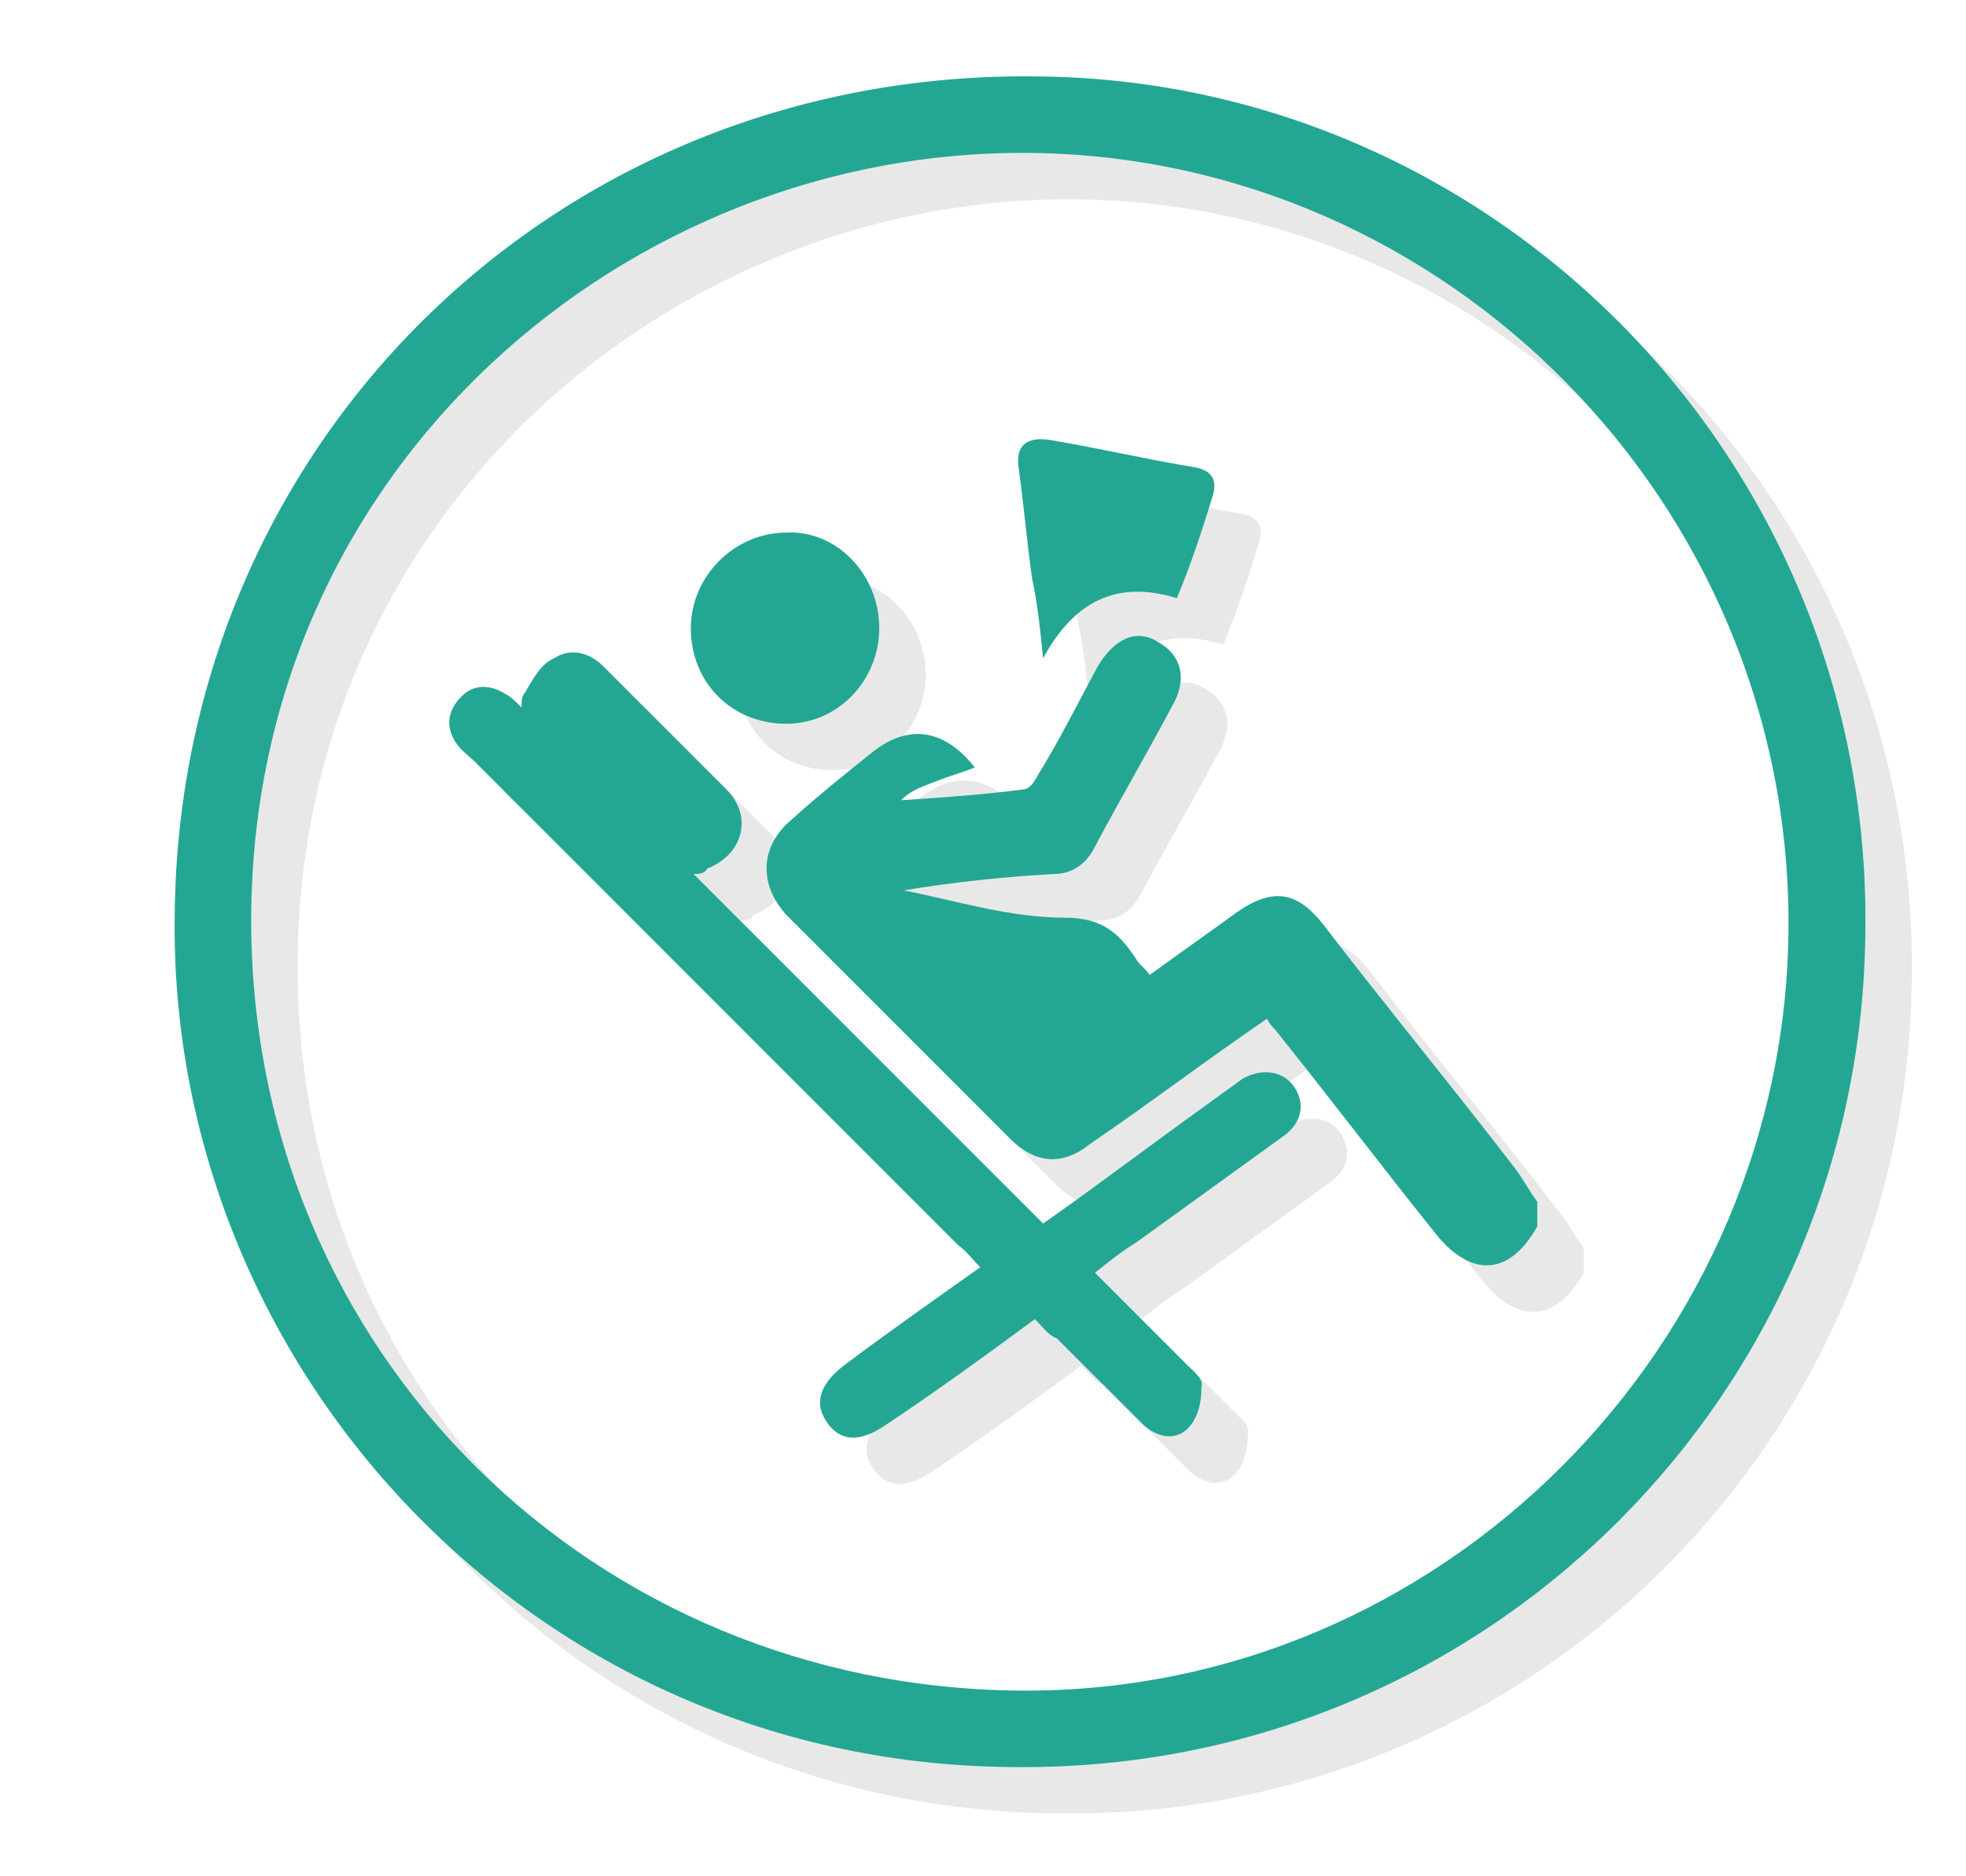
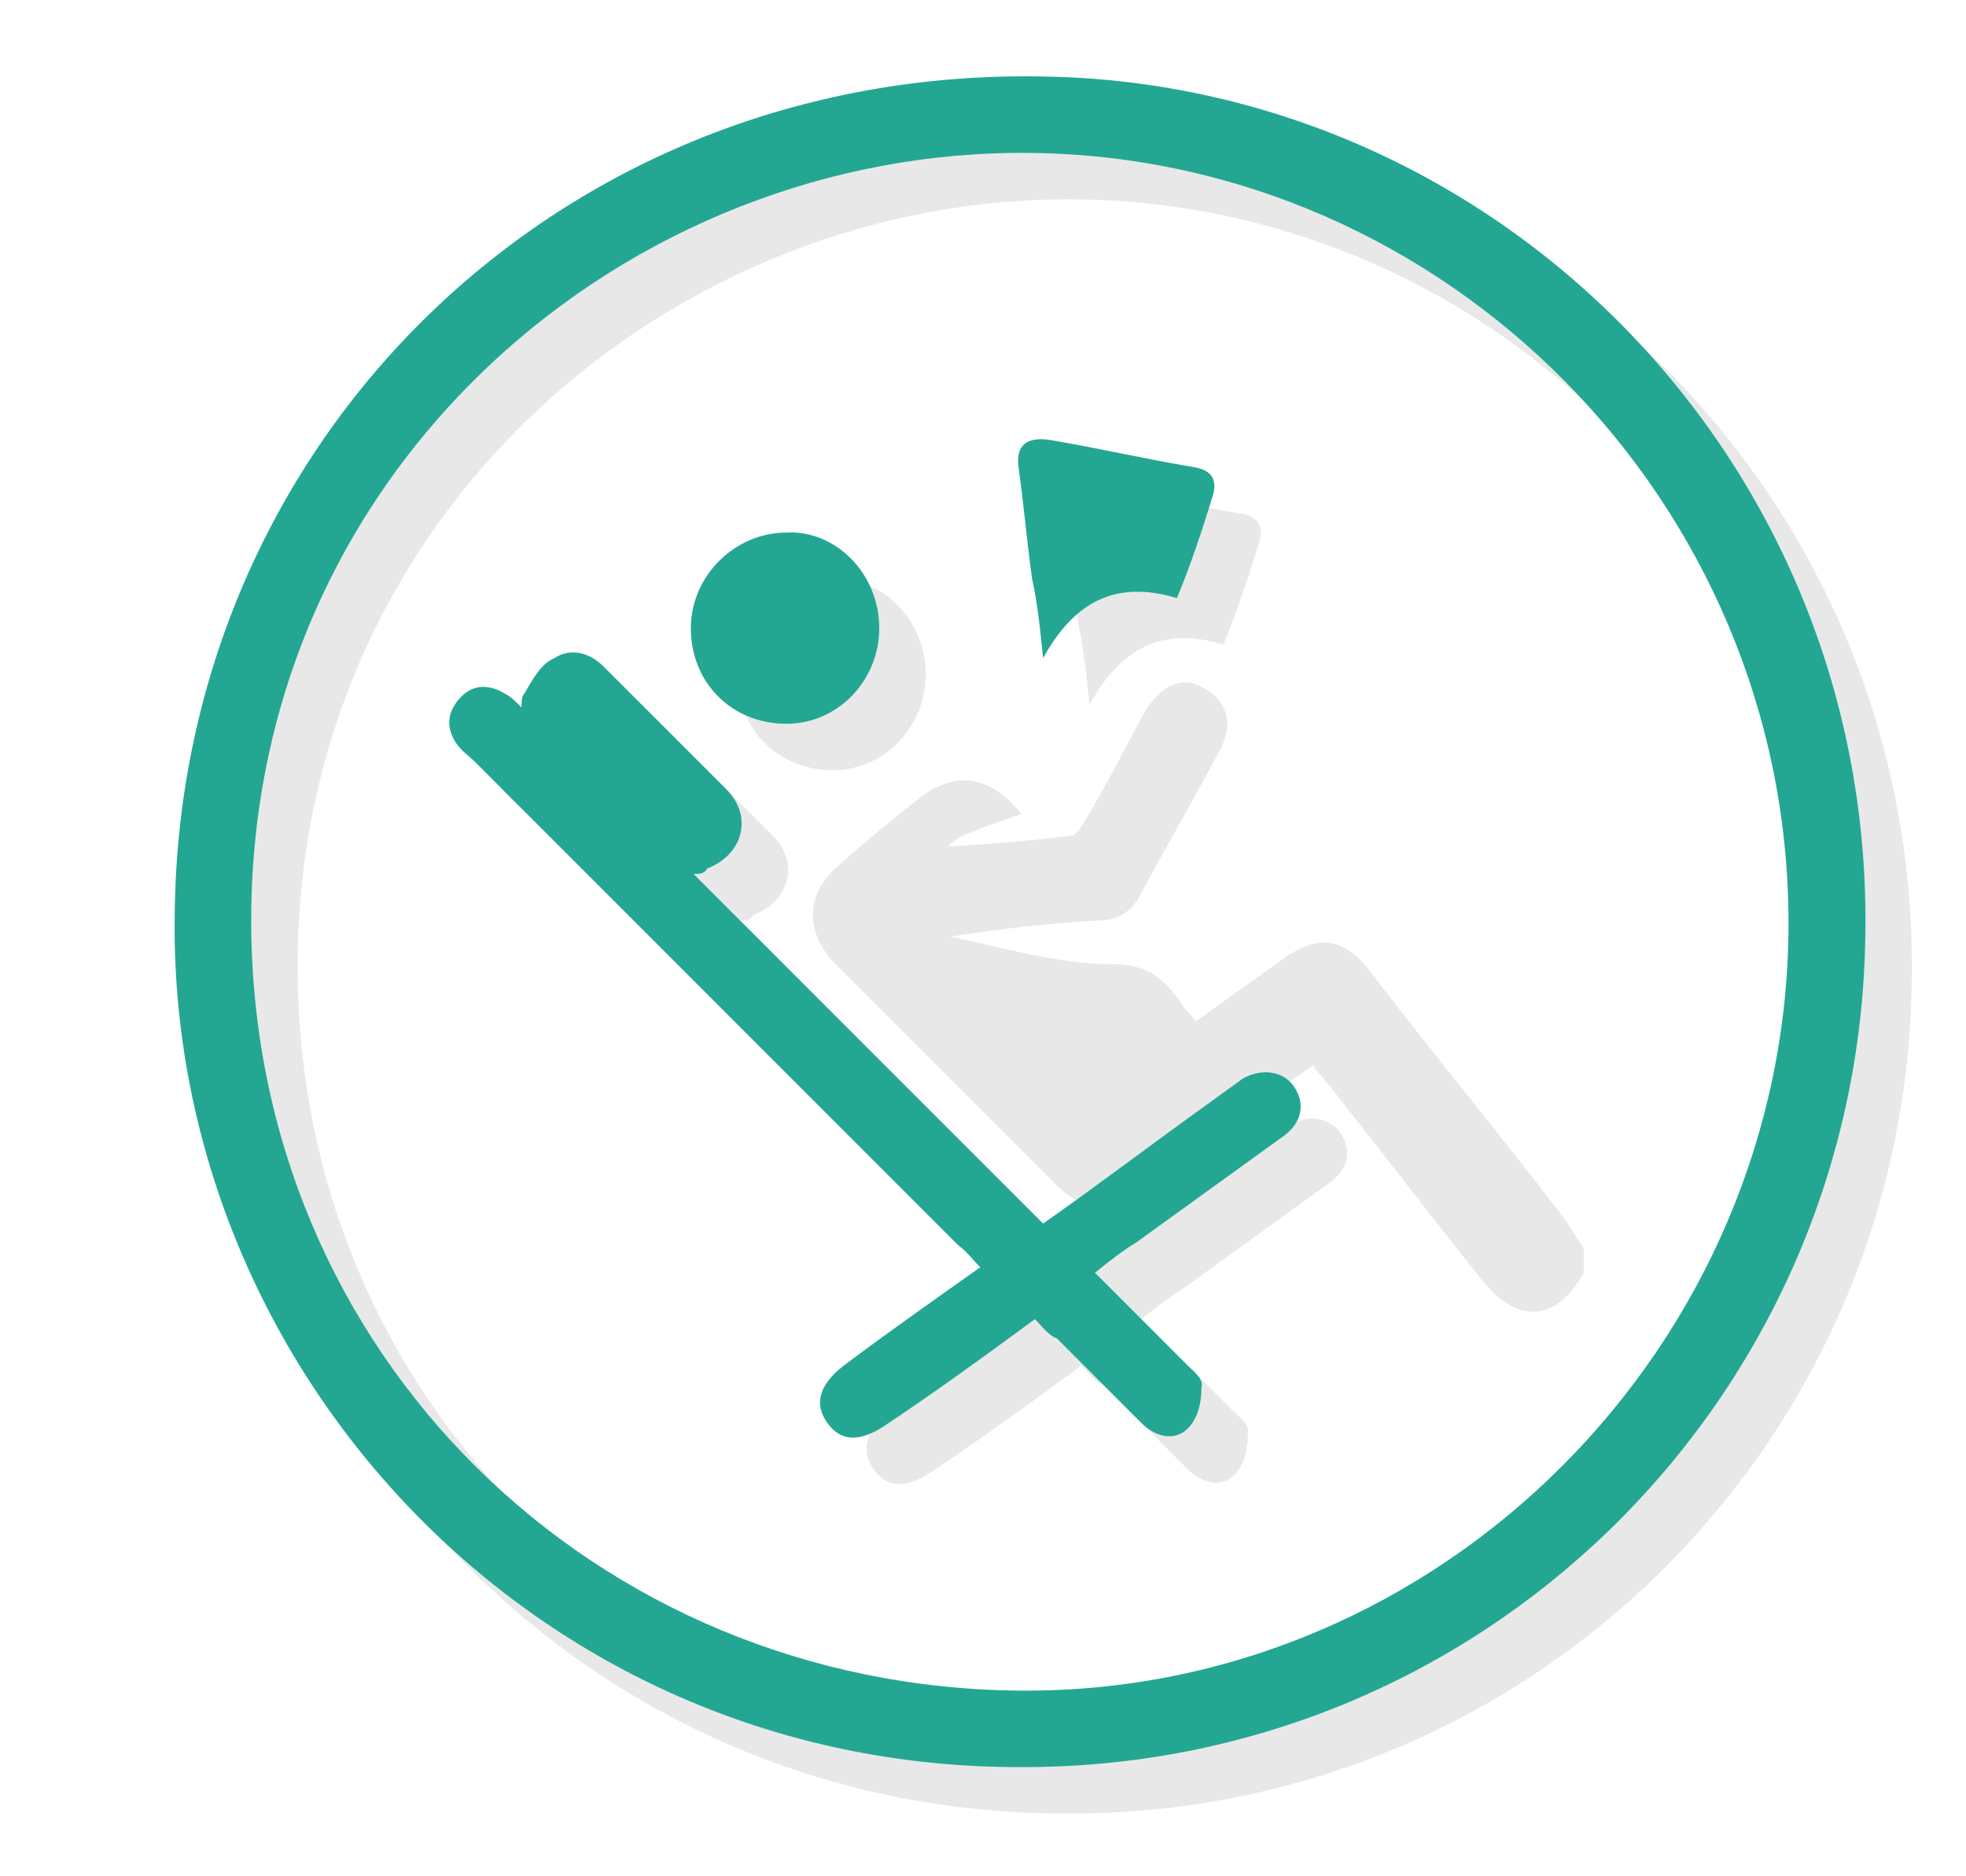
<svg xmlns="http://www.w3.org/2000/svg" version="1.1" id="Layer_1" x="0px" y="0px" viewBox="0 0 72 68.7" style="enable-background:new 0 0 72 68.7;" xml:space="preserve">
  <style type="text/css">
	.st0{fill:#E8E8E8;}
	.st1{fill:#23A793;}
</style>
  <g>
    <path class="st0" d="M39,66.4c-17.8,0-31.2-14.7-30.9-31.3C8.3,17.8,22.2,4.2,39.8,4.5c16.8,0.2,30.8,14.3,30.2,32   C69.5,53.1,55.9,66.5,39,66.4z M67.2,35.5c0-15.4-12.5-28-27.7-28.2C24.7,7.1,10.9,18.8,10.9,35.4c0,15.9,12.6,28.1,28.2,28.2   C54.5,63.7,67.2,50.9,67.2,35.5z" />
    <g>
      <path class="st0" d="M58,46.6c-1,1.8-2.4,1.9-3.7,0.3c-2-2.5-3.9-5-5.9-7.5c-0.1-0.1-0.2-0.2-0.3-0.4c-2.2,1.5-4.3,3.1-6.5,4.6    c-1,0.8-2,0.7-2.9-0.2c-2.7-2.7-5.5-5.5-8.2-8.2c-1-1.1-1-2.5,0.2-3.5c1-0.9,2-1.7,3-2.5c1.3-1,2.6-0.8,3.7,0.6    c-0.5,0.2-0.9,0.3-1.4,0.5s-0.9,0.3-1.3,0.7c1.5-0.1,3-0.2,4.5-0.4c0.2,0,0.4-0.3,0.5-0.5c0.8-1.3,1.5-2.7,2.2-4    c0.6-1,1.4-1.4,2.2-0.9c0.9,0.5,1.1,1.4,0.5,2.4c-0.9,1.7-1.9,3.4-2.8,5.1c-0.3,0.6-0.8,1-1.5,1c-1.8,0.1-3.7,0.3-5.5,0.6    c2,0.4,3.9,1,5.9,1c1.4,0,2,0.6,2.6,1.5c0.1,0.2,0.3,0.3,0.5,0.6c1.1-0.8,2.1-1.5,3.2-2.3c1.3-0.9,2.2-0.8,3.2,0.5    c2.3,3,4.7,5.9,7,8.9c0.3,0.4,0.5,0.8,0.8,1.2C58,46,58,46.3,58,46.6z" />
      <path class="st0" d="M39.6,50c-1.9,1.4-3.7,2.7-5.5,3.9c-0.9,0.6-1.6,0.6-2.1-0.1c-0.5-0.7-0.3-1.4,0.6-2.1c1.6-1.2,3.3-2.4,5-3.6    c-0.3-0.3-0.5-0.6-0.8-0.8C30.9,41.4,25,35.5,19.1,29.6c-0.2-0.2-0.5-0.4-0.7-0.7c-0.4-0.6-0.3-1.2,0.2-1.7s1.1-0.4,1.6-0.1    c0.2,0.1,0.4,0.3,0.6,0.5c0-0.2,0-0.4,0.1-0.5c0.3-0.5,0.6-1.1,1.1-1.3c0.6-0.4,1.3-0.2,1.8,0.3c1.5,1.5,3,3,4.5,4.5    c1,1,0.6,2.4-0.7,2.9c-0.1,0.2-0.3,0.2-0.5,0.2c4.2,4.2,8.5,8.5,12.8,12.8c2-1.4,4.1-3,6.2-4.5c0.4-0.3,0.7-0.5,1.1-0.8    c0.7-0.4,1.5-0.3,1.9,0.3s0.3,1.3-0.4,1.8c-1.8,1.3-3.6,2.6-5.4,3.9c-0.5,0.3-1,0.7-1.5,1.1c1.1,1.1,2.3,2.3,3.4,3.4    c0.2,0.2,0.6,0.5,0.5,0.8c0,0.5-0.1,1.1-0.5,1.5c-0.5,0.5-1.2,0.3-1.7-0.2c-1-1-2-2-3.1-3.1C40.1,50.6,39.9,50.3,39.6,50z" />
      <path class="st0" d="M33.9,24.7c0,1.9-1.5,3.5-3.4,3.5c-2,0-3.5-1.5-3.5-3.5c0-1.9,1.6-3.5,3.5-3.5C32.3,21.1,33.9,22.7,33.9,24.7    z" />
      <path class="st0" d="M44.8,23.6c-2.3-0.7-3.8,0.2-4.9,2.2c-0.1-1-0.2-2-0.4-2.9c-0.2-1.4-0.3-2.7-0.5-4.1c-0.1-0.8,0.3-1.1,1.1-1    c1.8,0.3,3.5,0.7,5.3,1c0.7,0.1,0.9,0.5,0.7,1.1C45.7,21.2,45.3,22.4,44.8,23.6z" />
    </g>
  </g>
  <g>
    <path class="st1" d="M37.3,64.7C19.5,64.7,6.1,50,6.4,33.4C6.6,16.1,20.5,2.5,38.1,2.8c16.8,0.2,30.8,14.3,30.2,32   C67.8,51.4,54.2,64.8,37.3,64.7z M65.5,33.8c0-15.4-12.5-28-27.7-28.2C23,5.4,9.2,17.1,9.2,33.7c0,15.9,12.6,28.1,28.2,28.2   C52.8,62,65.5,49.2,65.5,33.8z" />
    <g>
-       <path class="st1" d="M56.3,44.9c-1,1.8-2.4,1.9-3.7,0.3c-2-2.5-3.9-5-5.9-7.5c-0.1-0.1-0.2-0.2-0.3-0.4c-2.2,1.5-4.3,3.1-6.5,4.6    c-1,0.8-2,0.7-2.9-0.2c-2.7-2.7-5.5-5.5-8.2-8.2c-1-1.1-1-2.5,0.2-3.5c1-0.9,2-1.7,3-2.5c1.3-1,2.6-0.8,3.7,0.6    c-0.5,0.2-0.9,0.3-1.4,0.5s-0.9,0.3-1.3,0.7c1.5-0.1,3-0.2,4.5-0.4c0.2,0,0.4-0.3,0.5-0.5c0.8-1.3,1.5-2.7,2.2-4    c0.6-1,1.4-1.4,2.2-0.9c0.9,0.5,1.1,1.4,0.5,2.4C42,27.6,41,29.3,40.1,31c-0.3,0.6-0.8,1-1.5,1c-1.8,0.1-3.7,0.3-5.5,0.6    c2,0.4,3.9,1,5.9,1c1.4,0,2,0.6,2.6,1.5c0.1,0.2,0.3,0.3,0.5,0.6c1.1-0.8,2.1-1.5,3.2-2.3c1.3-0.9,2.2-0.8,3.2,0.5    c2.3,3,4.7,5.9,7,8.9c0.3,0.4,0.5,0.8,0.8,1.2C56.3,44.3,56.3,44.6,56.3,44.9z" />
      <path class="st1" d="M37.9,48.3c-1.9,1.4-3.7,2.7-5.5,3.9c-0.9,0.6-1.6,0.6-2.1-0.1c-0.5-0.7-0.3-1.4,0.6-2.1    c1.6-1.2,3.3-2.4,5-3.6c-0.3-0.3-0.5-0.6-0.8-0.8c-5.9-5.9-11.8-11.8-17.7-17.7c-0.2-0.2-0.5-0.4-0.7-0.7    c-0.4-0.6-0.3-1.2,0.2-1.7s1.1-0.4,1.6-0.1c0.2,0.1,0.4,0.3,0.6,0.5c0-0.2,0-0.4,0.1-0.5c0.3-0.5,0.6-1.1,1.1-1.3    c0.6-0.4,1.3-0.2,1.8,0.3c1.5,1.5,3,3,4.5,4.5c1,1,0.6,2.4-0.7,2.9C25.8,32,25.6,32,25.4,32c4.2,4.2,8.5,8.5,12.8,12.8    c2-1.4,4.1-3,6.2-4.5c0.4-0.3,0.7-0.5,1.1-0.8c0.7-0.4,1.5-0.3,1.9,0.3s0.3,1.3-0.4,1.8c-1.8,1.3-3.6,2.6-5.4,3.9    c-0.5,0.3-1,0.7-1.5,1.1c1.1,1.1,2.3,2.3,3.4,3.4c0.2,0.2,0.6,0.5,0.5,0.8c0,0.5-0.1,1.1-0.5,1.5c-0.5,0.5-1.2,0.3-1.7-0.2    c-1-1-2-2-3.1-3.1C38.4,48.9,38.2,48.6,37.9,48.3z" />
      <path class="st1" d="M32.2,23c0,1.9-1.5,3.5-3.4,3.5c-2,0-3.5-1.5-3.5-3.5c0-1.9,1.6-3.5,3.5-3.5C30.6,19.4,32.2,21,32.2,23z" />
      <path class="st1" d="M43.1,21.9c-2.3-0.7-3.8,0.2-4.9,2.2c-0.1-1-0.2-2-0.4-2.9c-0.2-1.4-0.3-2.7-0.5-4.1c-0.1-0.8,0.3-1.1,1.1-1    c1.8,0.3,3.5,0.7,5.3,1c0.7,0.1,0.9,0.5,0.7,1.1C44,19.5,43.6,20.7,43.1,21.9z" />
    </g>
  </g>
</svg>